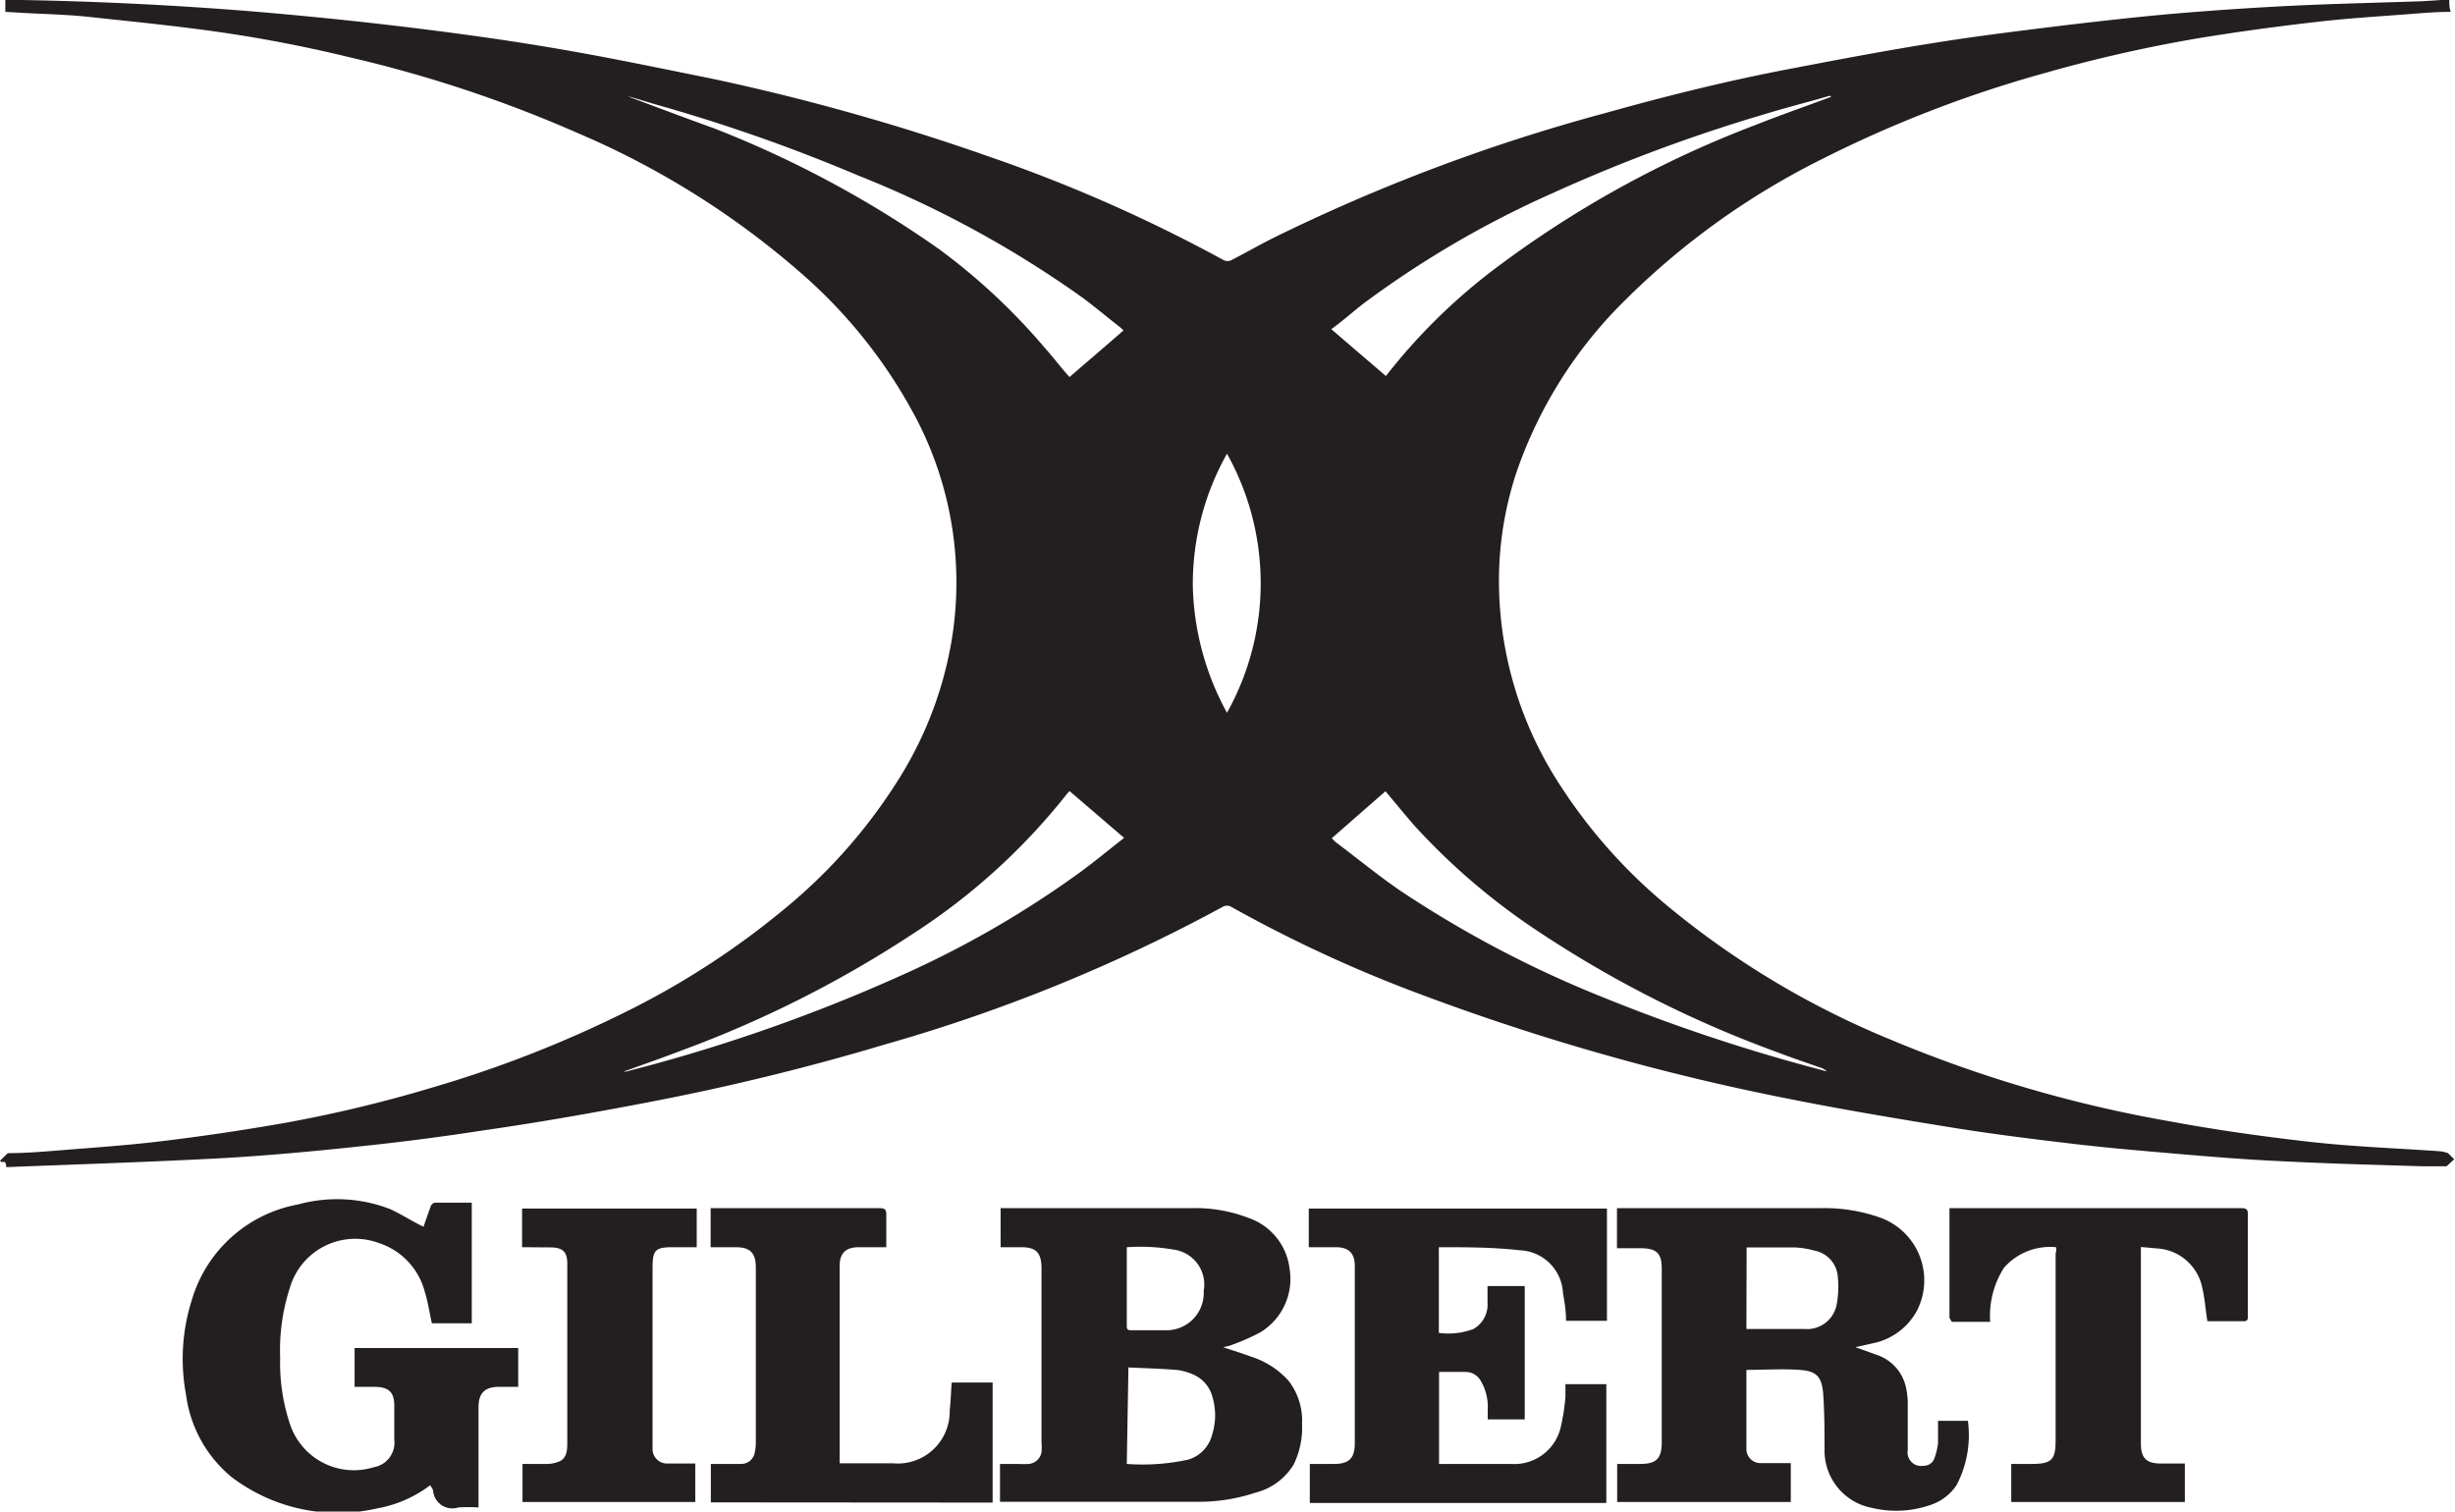
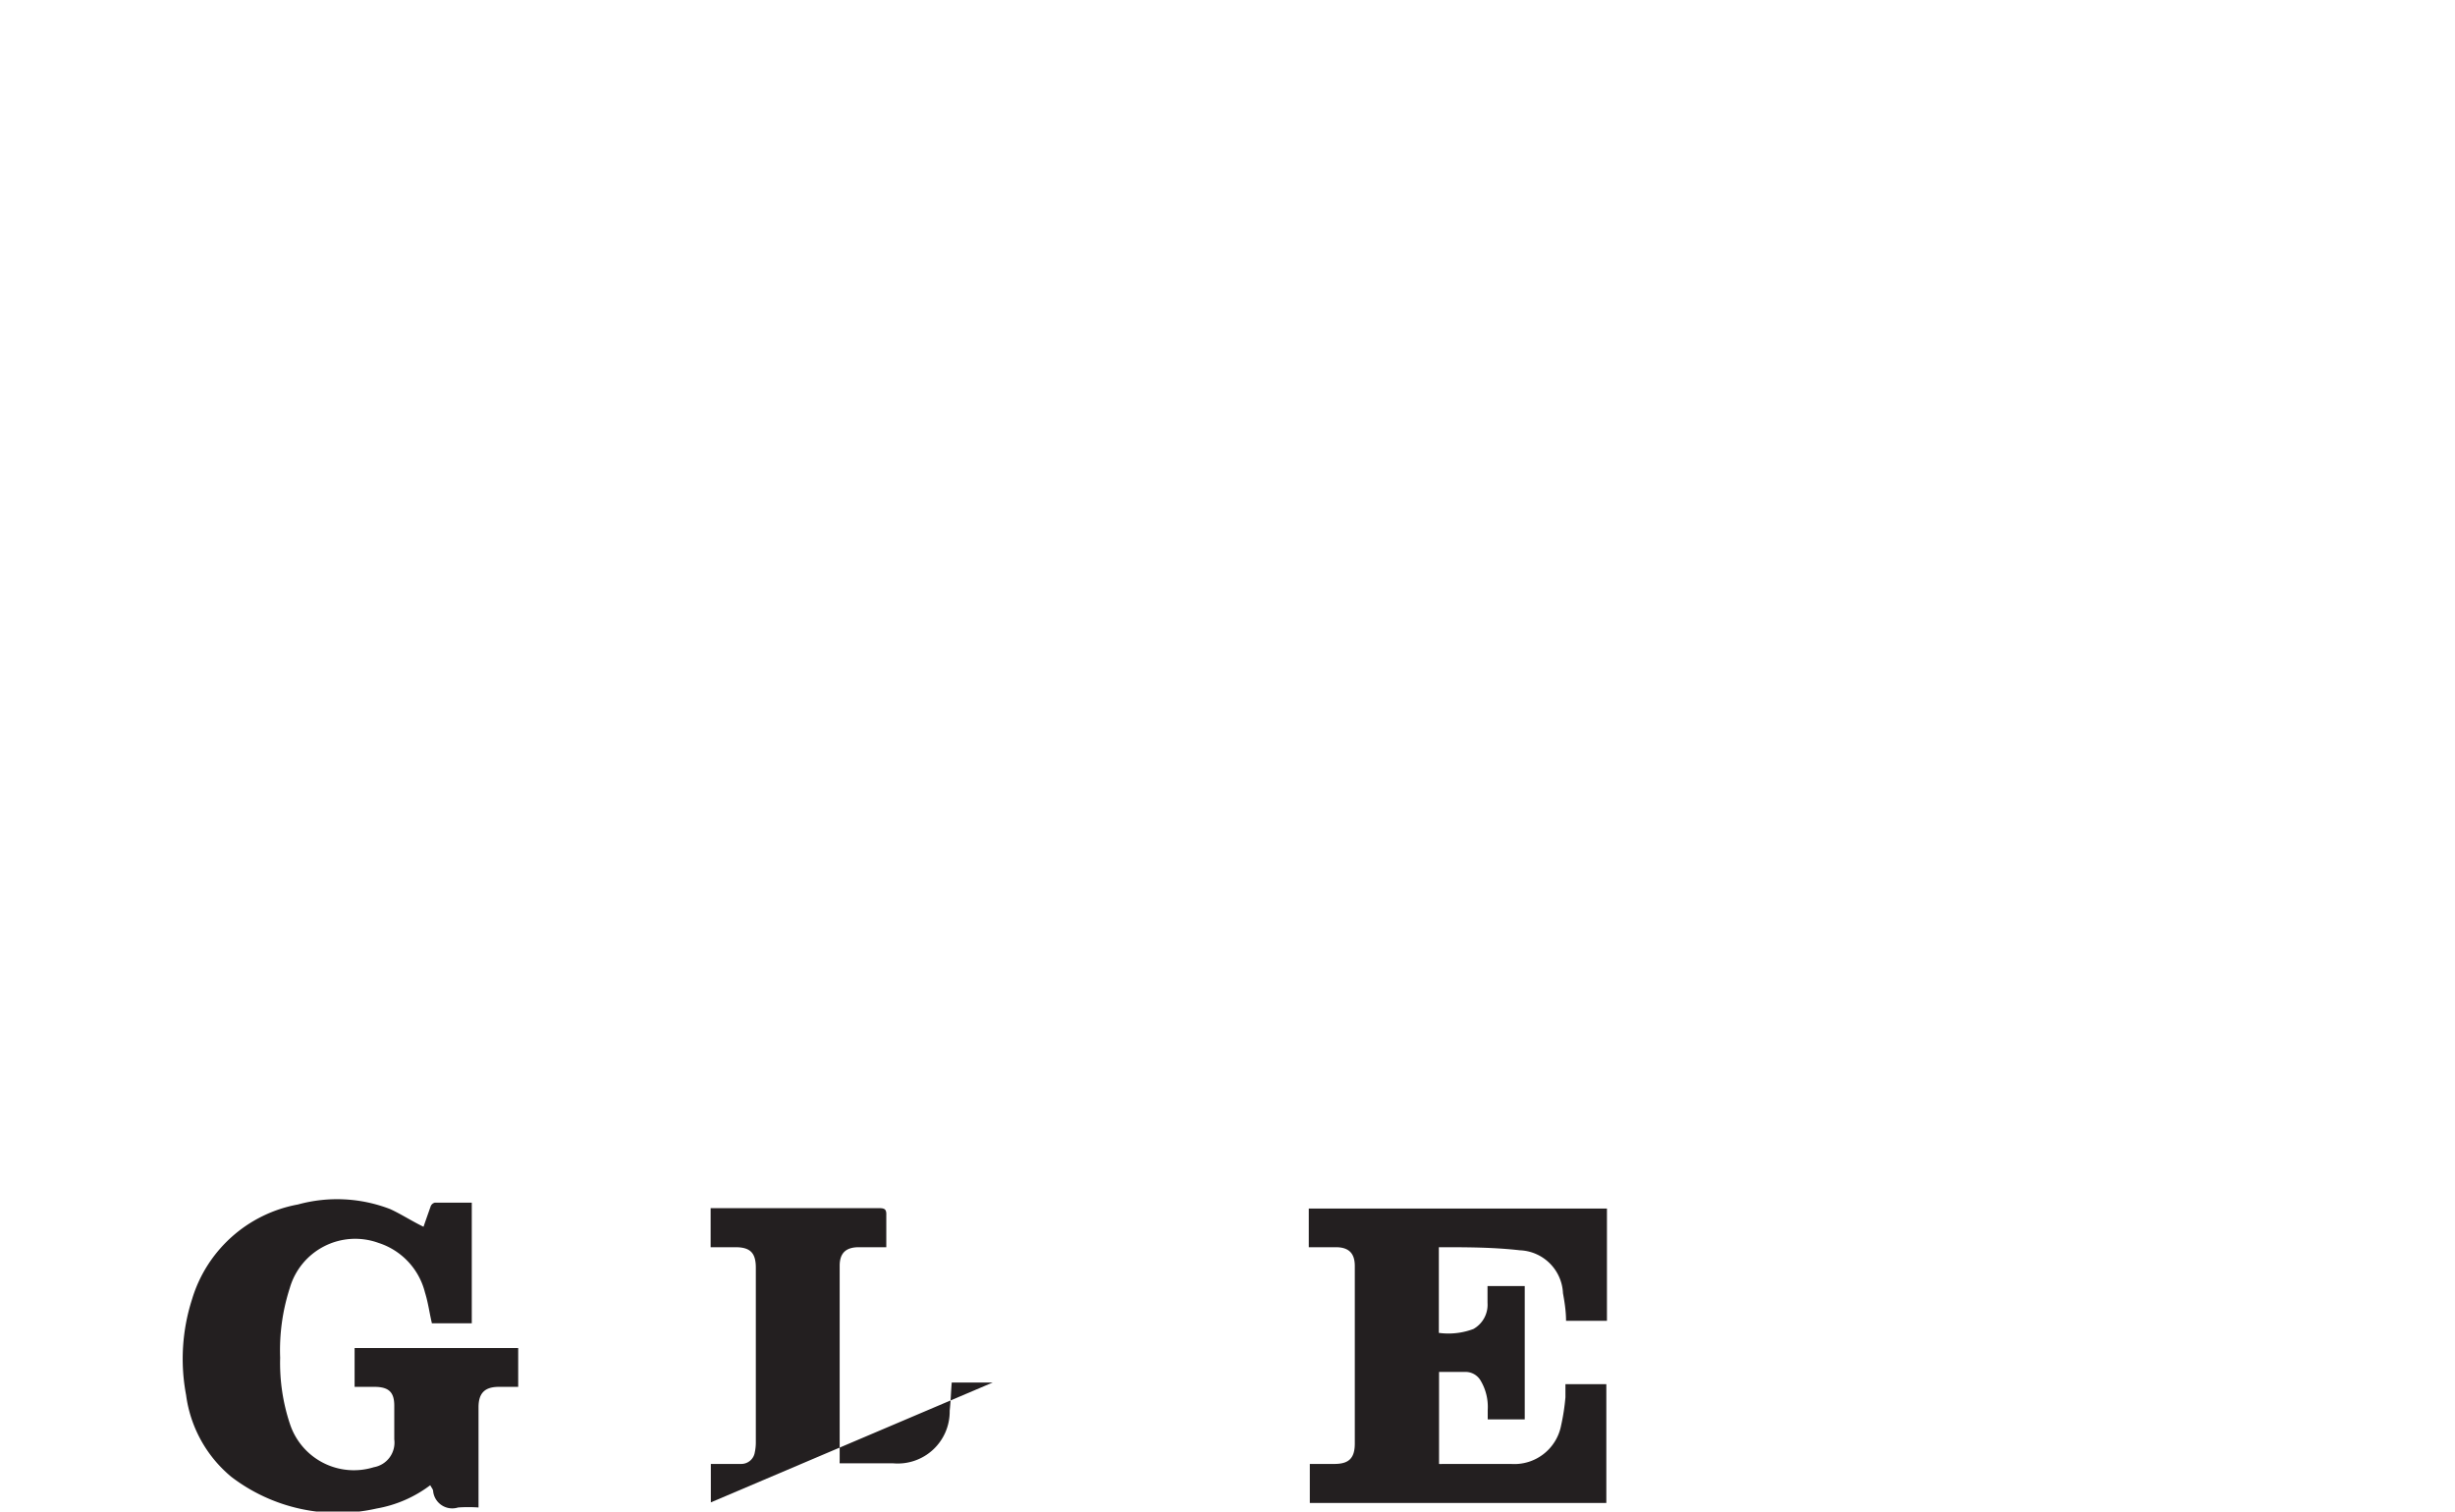
<svg xmlns="http://www.w3.org/2000/svg" viewBox="0 0 120.05 73.93">
  <title>logo</title>
-   <path d="M119.77,0c0,.18,0,.37.07.58-.66,0-1.28.05-1.9.1-1.55.12-3.1.21-4.64.39-2,.23-3.92.49-5.86.81a71,71,0,0,0-7.51,1.71A59.17,59.17,0,0,0,89,7.83a37,37,0,0,0-9.6,6.92A21.69,21.69,0,0,0,74.19,23a16.86,16.86,0,0,0-.89,5.59,18.31,18.31,0,0,0,3,9.83,25.84,25.84,0,0,0,5.22,5.87,42.17,42.17,0,0,0,10.89,6.54,63.45,63.45,0,0,0,13.62,4c2.25.42,4.51.74,6.78,1s4.26.32,6.4.47a1.65,1.65,0,0,1,.5.1l.3.3-.37.34c-.35,0-.79,0-1.23,0-2.31-.07-4.62-.13-6.92-.25-1.77-.08-3.53-.23-5.29-.38s-3.25-.28-4.86-.47c-1.94-.23-3.88-.47-5.81-.78-2.72-.44-5.43-.89-8.12-1.43a113.72,113.72,0,0,1-17.84-5.06,66.49,66.49,0,0,1-9.35-4.31.41.41,0,0,0-.44,0,80.92,80.92,0,0,1-16.46,6.71,117,117,0,0,1-11.51,2.82c-2.7.52-5.41,1-8.13,1.39-2,.31-4,.57-6,.78-2.24.24-4.48.45-6.72.58-3.52.19-7,.3-10.55.44H.3c0-.08,0-.15-.06-.25l-.18,0S0,56.77,0,56.77l.38-.37c.88,0,1.85-.08,2.81-.16,1.67-.13,3.34-.25,5-.46q2.91-.36,5.8-.87a65.79,65.79,0,0,0,7.15-1.72,57.39,57.39,0,0,0,9.8-3.87,39.7,39.7,0,0,0,7.39-4.84,26.14,26.14,0,0,0,5.74-6.57,18.49,18.49,0,0,0,2.47-6.62,17.34,17.34,0,0,0-2-11.31,24.61,24.61,0,0,0-5.24-6.51A40.92,40.92,0,0,0,28.37,6.56,63.29,63.29,0,0,0,17.09,2.8,67.94,67.94,0,0,0,9.63,1.42C7.79,1.18,5.94,1,4.1.8,3,.7,1.89.68.79.61L.26.58V0H.72C.83,0,1,0,1.07,0Q6.56.1,12,.53q3.68.3,7.34.73c2.5.3,5,.63,7.49,1.05,2.66.44,5.31,1,7.95,1.53a109.53,109.53,0,0,1,13.53,3.8,74.63,74.63,0,0,1,11.54,5.09.43.43,0,0,0,.35,0c.69-.35,1.36-.74,2.06-1.09a89.11,89.11,0,0,1,16.2-6.1c3-.84,6-1.59,9.11-2.18,2.35-.45,4.71-.9,7.07-1.27,2.18-.35,4.36-.61,6.55-.88C103,1,104.84.79,106.65.64s3.63-.27,5.44-.36c2.13-.1,4.26-.15,6.38-.22l.9-.06ZM30.49,52.41c.08,0,.1,0,.12,0a82.48,82.48,0,0,0,13.7-4.81,48.39,48.39,0,0,0,8.59-5c.7-.52,1.38-1.08,2.07-1.62L52.3,38.69l-.11.12a31,31,0,0,1-7.47,6.81,55.2,55.2,0,0,1-11.29,5.72C32.47,51.71,31.5,52.05,30.49,52.41ZM67.75,38.7,65.12,41l.2.19c1.05.79,2.07,1.63,3.15,2.37a53.94,53.94,0,0,0,10,5.25,86.91,86.91,0,0,0,9.92,3.34l.94.25a.67.67,0,0,0-.3-.18c-.71-.25-1.43-.49-2.13-.76a55.14,55.14,0,0,1-12.22-6.27,32.22,32.22,0,0,1-5.47-4.76C68.71,39.86,68.24,39.28,67.75,38.7Zm21.78-34h0a.2.2,0,0,0-.11,0c-1,.29-2.06.56-3.08.87A79.66,79.66,0,0,0,75.87,9.47a48.36,48.36,0,0,0-9.2,5.38c-.53.41-1,.84-1.57,1.25l2.67,2.29.16-.2a28.57,28.57,0,0,1,5.11-5A51.5,51.5,0,0,1,85.85,6.11C87.06,5.63,88.3,5.2,89.53,4.74Zm-58.83,0a.11.11,0,0,0,0,0l.2.09c1.32.49,2.66,1,4,1.48a51.88,51.88,0,0,1,11,5.9A30.45,30.45,0,0,1,51.08,17c.42.47.82,1,1.22,1.44.88-.76,1.76-1.51,2.64-2.28-.07-.06-.13-.13-.2-.18-.59-.46-1.16-.94-1.76-1.39a51.81,51.81,0,0,0-11-6A83.36,83.36,0,0,0,32,5.09ZM60,22.19a13,13,0,0,0-1.67,6.52A13.49,13.49,0,0,0,60,34.86,13,13,0,0,0,60,22.19Z" style="fill:#231f20;fill-rule:evenodd" />
-   <path d="M85.4,67c0,1.28,0,2.57,0,3.85a.69.69,0,0,0,.71.71c.48,0,1,0,1.46,0v1.9H79.08V71.6h1.13c.79,0,1.05-.27,1.05-1.06V62.05c0-.78-.27-1-1.06-1H79.07V59.09h10a8.14,8.14,0,0,1,2.92.48,3.26,3.26,0,0,1,1.73,4.57,3.17,3.17,0,0,1-2.19,1.57l-.8.18,1,.36a2.17,2.17,0,0,1,1.47,1.59,3.94,3.94,0,0,1,.09.76c0,.78,0,1.55,0,2.33a.66.66,0,0,0,.77.76.55.55,0,0,0,.52-.33,3.47,3.47,0,0,0,.19-.77c0-.35,0-.71,0-1.1h1.46a5.25,5.25,0,0,1-.55,3.14,2.46,2.46,0,0,1-1.35,1,5.09,5.09,0,0,1-2.79.12A2.85,2.85,0,0,1,89.22,71c0-.92,0-1.84-.06-2.75S88.85,67.06,88,67,86.27,67,85.4,67Zm0-2c1,0,1.91,0,2.85,0a1.47,1.47,0,0,0,1.56-1.18,4.71,4.71,0,0,0,.06-1.35,1.4,1.4,0,0,0-1.13-1.3,4.34,4.34,0,0,0-1-.16c-.77,0-1.54,0-2.33,0Z" style="fill:#231f20;fill-rule:evenodd" />
-   <path d="M59.81,65.89c.5.17.94.3,1.36.46A4.15,4.15,0,0,1,63,67.52a3.16,3.16,0,0,1,.67,2.11,4.1,4.1,0,0,1-.41,2A3.05,3.05,0,0,1,61.41,73a8.78,8.78,0,0,1-2.92.45c-3.14,0-6.27,0-9.41,0H48.9V71.6h.86a4.78,4.78,0,0,0,.54,0,.7.7,0,0,0,.63-.57,2.52,2.52,0,0,0,0-.48V62.06c0-.8-.26-1.06-1-1.06h-1V59.09h9.33a7.22,7.22,0,0,1,2.8.48,3,3,0,0,1,2,2.48,3.05,3.05,0,0,1-1.46,3.13,10.83,10.83,0,0,1-1.48.64ZM55.1,71.6a10.46,10.46,0,0,0,3-.21,1.7,1.7,0,0,0,1.17-1.21,3.15,3.15,0,0,0,0-1.92,1.63,1.63,0,0,0-.85-1,3,3,0,0,0-.8-.25c-.81-.07-1.61-.09-2.44-.13Zm0-10.6c0,.07,0,.1,0,.14v3.72c0,.16.06.21.22.2.54,0,1.09,0,1.64,0a1.82,1.82,0,0,0,1.9-1.92,1.72,1.72,0,0,0-1.34-2A9.58,9.58,0,0,0,55.12,61Z" style="fill:#231f20;fill-rule:evenodd" />
  <path d="M78.58,64.6h-2c0-.46-.07-.91-.15-1.35a2.2,2.2,0,0,0-2.11-2.1C73,61,71.7,61,70.36,61v4.19A3.47,3.47,0,0,0,72.05,65a1.36,1.36,0,0,0,.69-1.28c0-.26,0-.53,0-.82h1.82v6.52H72.75v-.46a2.51,2.51,0,0,0-.35-1.44.85.85,0,0,0-.76-.42H70.37v4.5a.76.76,0,0,0,.16,0c1.12,0,2.23,0,3.35,0a2.33,2.33,0,0,0,2.46-1.89,10.28,10.28,0,0,0,.21-1.37c0-.21,0-.41,0-.64h2v5.81H64.05V71.6h1.2c.7,0,1-.27,1-1V61.92c0-.63-.3-.92-.93-.92H64.1L64,61V59.11H78.58Z" style="fill:#231f20;fill-rule:evenodd" />
  <path d="M20.71,60c.1-.29.22-.63.35-1a.29.29,0,0,1,.21-.18h1.8v5.9H21.12c-.12-.5-.18-1-.34-1.51a3.42,3.42,0,0,0-2.27-2.42A3.33,3.33,0,0,0,14.17,63a9.87,9.87,0,0,0-.47,3.41,9.4,9.4,0,0,0,.48,3.24,3.29,3.29,0,0,0,4.1,2.11,1.22,1.22,0,0,0,1-1.36q0-.82,0-1.65c0-.66-.27-.91-.94-.92h-1v-1.9h8v1.9H24.4c-.68,0-1,.29-1,1v4.9a7.19,7.19,0,0,0-1,0,.94.94,0,0,1-1.22-.8c0-.09-.09-.18-.14-.29a6.08,6.08,0,0,1-2.62,1.14,8.58,8.58,0,0,1-7.11-1.55,6.26,6.26,0,0,1-2.21-4,9.52,9.52,0,0,1,.29-4.68,6.66,6.66,0,0,1,5.18-4.64,7.21,7.21,0,0,1,4.52.23C19.63,59.39,20.15,59.73,20.71,60Z" style="fill:#231f20;fill-rule:evenodd" />
-   <path d="M100.54,61A3,3,0,0,0,98,62a4.36,4.36,0,0,0-.68,2.65H95.45s-.12-.15-.12-.23c0-.56,0-1.12,0-1.68V59.09H109.6c.27,0,.33.08.32.33v4.92c0,.22,0,.29-.28.28-.57,0-1.15,0-1.7,0-.09-.59-.13-1.15-.26-1.69a2.4,2.4,0,0,0-2.2-1.87l-.79-.07c0,.12,0,.21,0,.3v9.29c0,.75.27,1,1,1h1.15v1.88H98.35V71.6h1c1,0,1.17-.22,1.17-1.17V61.29C100.56,61.21,100.55,61.12,100.54,61Z" style="fill:#231f20;fill-rule:evenodd" />
-   <path d="M34.76,73.48V71.6h.34c.38,0,.77,0,1.16,0a.67.67,0,0,0,.65-.57,2.3,2.3,0,0,0,.05-.45V62c0-.74-.29-1-1-1H34.75V59.09H43c.26,0,.35.06.34.33,0,.51,0,1,0,1.58H42c-.63,0-.94.28-.94.91v9.56a.44.44,0,0,0,0,.1l.15,0c.83,0,1.65,0,2.47,0A2.54,2.54,0,0,0,46.44,69c.05-.45.06-.9.1-1.38h2v5.87Z" style="fill:#231f20;fill-rule:evenodd" />
-   <path d="M25.53,61V59.11h8.54V61H32.91c-.9,0-1,.15-1,1.06v8.46c0,.13,0,.26,0,.39a.71.71,0,0,0,.7.67c.37,0,.75,0,1.13,0H34v1.88H25.55V71.6c.4,0,.8,0,1.19,0a1.58,1.58,0,0,0,.65-.14c.33-.18.35-.54.35-.88V61.8c0-.56-.21-.78-.79-.79Z" style="fill:#231f20;fill-rule:evenodd" />
+   <path d="M34.76,73.48V71.6h.34c.38,0,.77,0,1.16,0a.67.67,0,0,0,.65-.57,2.3,2.3,0,0,0,.05-.45V62c0-.74-.29-1-1-1H34.75V59.09H43c.26,0,.35.06.34.33,0,.51,0,1,0,1.58H42c-.63,0-.94.28-.94.91v9.56a.44.44,0,0,0,0,.1l.15,0c.83,0,1.65,0,2.47,0A2.54,2.54,0,0,0,46.44,69c.05-.45.06-.9.1-1.38h2Z" style="fill:#231f20;fill-rule:evenodd" />
</svg>